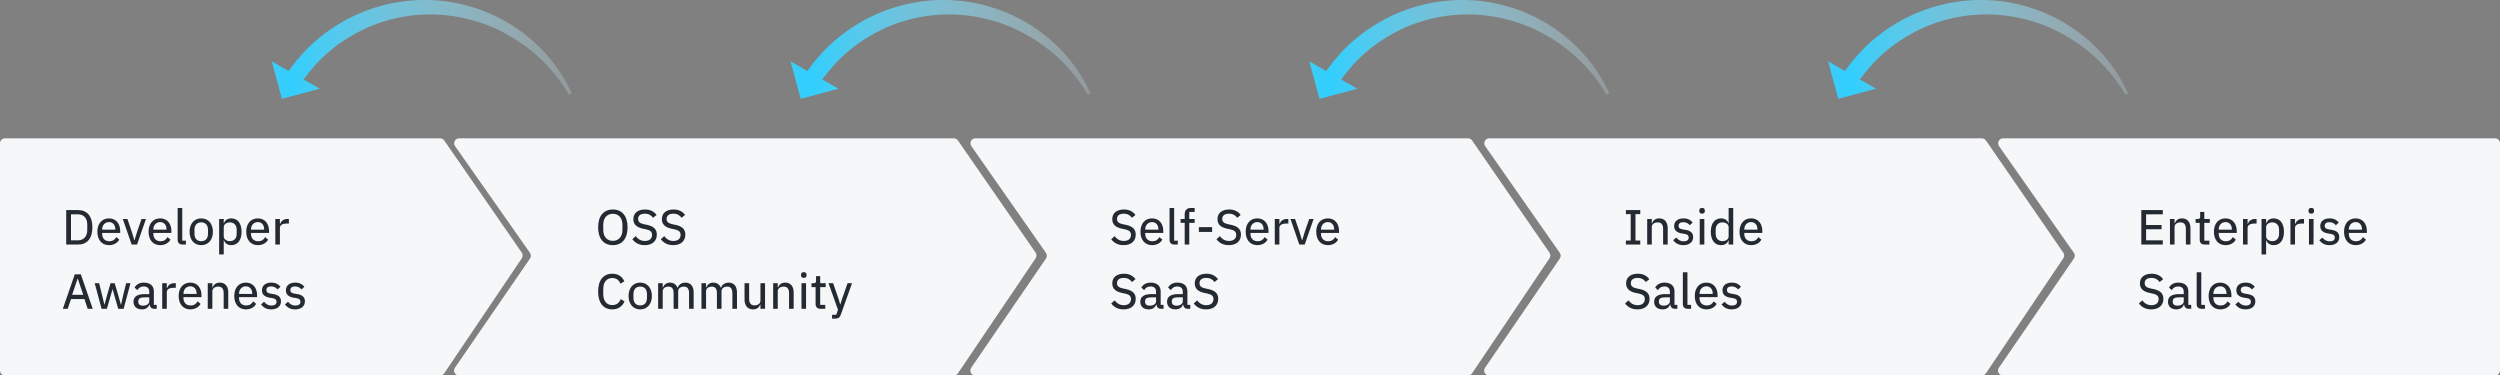
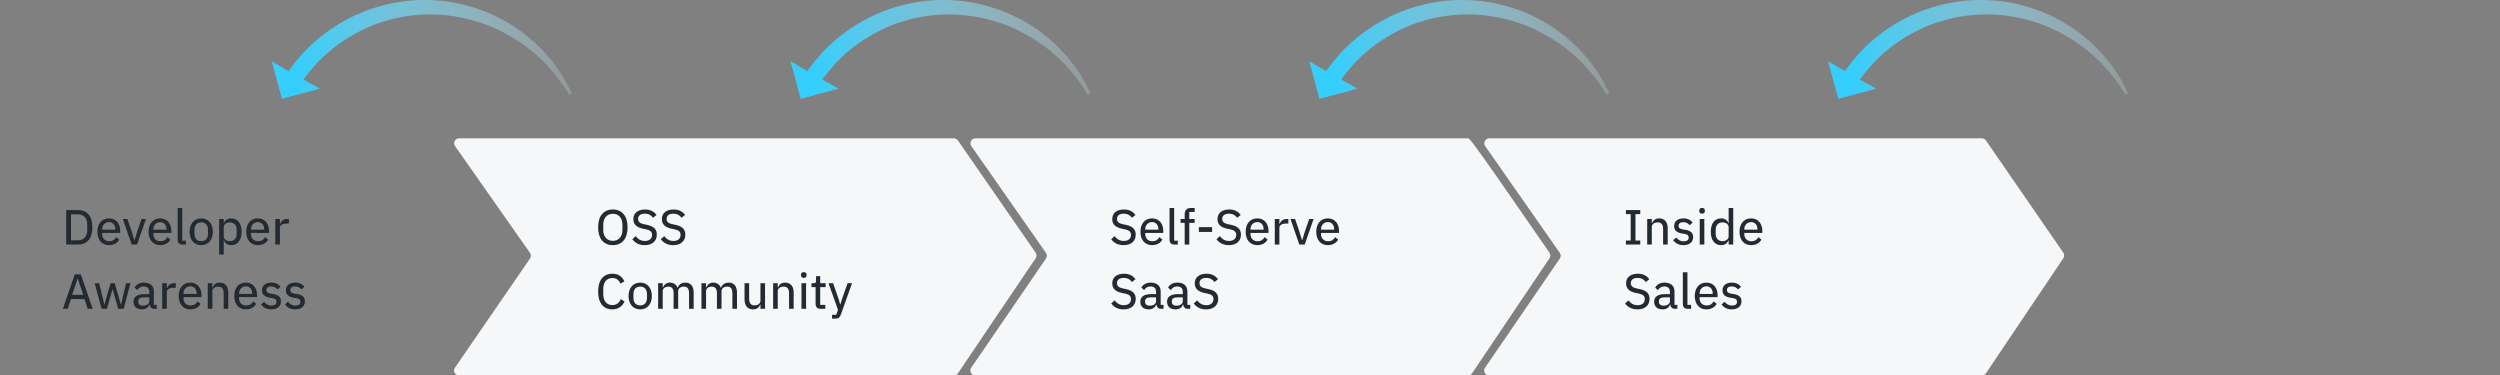
<svg xmlns="http://www.w3.org/2000/svg" width="1012" height="152" viewBox="0 0 1012 152" fill="none">
  <rect x="0" y="0" width="1012" height="152" fill="#808080" stroke="none" />
-   <path d="M178.178 56H2C0.895 56 0 56.895 0 58V150C0 151.105 0.895 152 2 152H178.164C178.828 152 179.45 151.67 179.822 151.118L211.236 104.54C211.697 103.857 211.692 102.962 211.223 102.284L179.823 56.863C179.45 56.322 178.835 56 178.178 56Z" fill="#F5F7F9" />
  <path d="M26.8 99H31.58C35.12 99 37.4 96.68 37.4 92.02C37.4 87.36 35.12 85.04 31.58 85.04H26.8V99ZM28.74 97.28V86.76H31.58C33.8 86.76 35.32 88.24 35.32 90.9V93.14C35.32 95.8 33.8 97.28 31.58 97.28H28.74ZM44.116 99.24C46.056 99.24 47.556 98.34 48.276 97L47.076 95.98C46.516 97.04 45.576 97.66 44.276 97.66C42.416 97.66 41.356 96.42 41.356 94.7V94.28H48.656V93.5C48.656 90.6 47.016 88.4 44.116 88.4C41.236 88.4 39.416 90.54 39.416 93.82C39.416 97.1 41.236 99.24 44.116 99.24ZM44.116 89.9C45.676 89.9 46.676 91.06 46.676 92.78V92.98H41.356V92.84C41.356 91.14 42.496 89.9 44.116 89.9ZM55.474 99L59.075 88.64H57.294L55.575 93.6L54.474 97.18H54.355L53.275 93.6L51.575 88.64H49.715L53.294 99H55.474ZM64.838 99.24C66.778 99.24 68.278 98.34 68.998 97L67.798 95.98C67.238 97.04 66.298 97.66 64.998 97.66C63.138 97.66 62.078 96.42 62.078 94.7V94.28H69.378V93.5C69.378 90.6 67.738 88.4 64.838 88.4C61.958 88.4 60.138 90.54 60.138 93.82C60.138 97.1 61.958 99.24 64.838 99.24ZM64.838 89.9C66.398 89.9 67.398 91.06 67.398 92.78V92.98H62.078V92.84C62.078 91.14 63.218 89.9 64.838 89.9ZM75.253 99V97.42H73.773V84.2H71.913V97.1C71.913 98.24 72.573 99 73.853 99H75.253ZM81.46 99.24C84.28 99.24 86.18 97.12 86.18 93.82C86.18 90.52 84.28 88.4 81.46 88.4C78.64 88.4 76.74 90.52 76.74 93.82C76.74 97.12 78.64 99.24 81.46 99.24ZM81.46 97.64C79.84 97.64 78.72 96.62 78.72 94.6V93.04C78.72 91.02 79.84 90 81.46 90C83.08 90 84.2 91.02 84.2 93.04V94.6C84.2 96.62 83.08 97.64 81.46 97.64ZM88.71 103H90.57V97.3H90.65C91.13 98.58 92.21 99.24 93.63 99.24C96.23 99.24 97.79 97.18 97.79 93.82C97.79 90.46 96.23 88.4 93.63 88.4C92.21 88.4 91.13 89.06 90.65 90.34H90.57V88.64H88.71V103ZM93.09 97.62C91.69 97.62 90.57 96.82 90.57 95.72V91.92C90.57 90.82 91.69 90.02 93.09 90.02C94.75 90.02 95.81 91.2 95.81 92.94V94.7C95.81 96.44 94.75 97.62 93.09 97.62ZM104.37 99.24C106.31 99.24 107.81 98.34 108.53 97L107.33 95.98C106.77 97.04 105.83 97.66 104.53 97.66C102.67 97.66 101.61 96.42 101.61 94.7V94.28H108.91V93.5C108.91 90.6 107.27 88.4 104.37 88.4C101.49 88.4 99.669 90.54 99.669 93.82C99.669 97.1 101.49 99.24 104.37 99.24ZM104.37 89.9C105.93 89.9 106.93 91.06 106.93 92.78V92.98H101.61V92.84C101.61 91.14 102.75 89.9 104.37 89.9ZM113.305 99V92.2C113.305 91.18 114.305 90.5 116.025 90.5H116.945V88.64H116.325C114.665 88.64 113.745 89.6 113.405 90.62H113.305V88.64H111.445V99H113.305ZM37.54 125L32.72 111.04H30.28L25.44 125H27.4L28.74 121.06H34.18L35.5 125H37.54ZM33.7 119.34H29.2L31.4 112.82H31.5L33.7 119.34ZM41.114 125H43.274L44.674 120.14L45.534 117.1H45.574L46.454 120.14L47.854 125H50.054L52.814 114.64H51.074L49.974 119.06L48.994 123.32H48.934L47.734 119.06L46.414 114.64H44.754L43.474 119.06L42.294 123.32H42.254L41.214 119.06L40.134 114.64H38.334L41.114 125ZM63.443 125V123.42H62.283V117.96C62.283 115.72 60.803 114.4 58.223 114.4C56.303 114.4 55.083 115.3 54.463 116.42L55.583 117.44C56.123 116.56 56.903 115.96 58.123 115.96C59.683 115.96 60.423 116.74 60.423 118.12V119.06H58.463C55.503 119.06 54.043 120.14 54.043 122.14C54.043 124.04 55.303 125.24 57.463 125.24C58.943 125.24 60.043 124.56 60.463 123.28H60.563C60.703 124.28 61.243 125 62.383 125H63.443ZM57.883 123.74C56.723 123.74 55.983 123.2 55.983 122.24V121.84C55.983 120.88 56.743 120.36 58.443 120.36H60.423V121.96C60.423 123 59.343 123.74 57.883 123.74ZM67.523 125V118.2C67.523 117.18 68.523 116.5 70.243 116.5H71.163V114.64H70.543C68.883 114.64 67.963 115.6 67.623 116.62H67.523V114.64H65.663V125H67.523ZM77.026 125.24C78.966 125.24 80.466 124.34 81.186 123L79.986 121.98C79.426 123.04 78.486 123.66 77.186 123.66C75.326 123.66 74.266 122.42 74.266 120.7V120.28H81.566V119.5C81.566 116.6 79.926 114.4 77.026 114.4C74.146 114.4 72.326 116.54 72.326 119.82C72.326 123.1 74.146 125.24 77.026 125.24ZM77.026 115.9C78.586 115.9 79.586 117.06 79.586 118.78V118.98H74.266V118.84C74.266 117.14 75.406 115.9 77.026 115.9ZM85.961 125V117.9C85.961 116.64 87.141 116.02 88.361 116.02C89.821 116.02 90.541 116.92 90.541 118.66V125H92.401V118.38C92.401 115.86 91.101 114.4 88.981 114.4C87.421 114.4 86.541 115.2 86.061 116.34H85.961V114.64H84.101V125H85.961ZM99.526 125.24C101.466 125.24 102.966 124.34 103.686 123L102.486 121.98C101.926 123.04 100.986 123.66 99.686 123.66C97.826 123.66 96.766 122.42 96.766 120.7V120.28H104.066V119.5C104.066 116.6 102.426 114.4 99.526 114.4C96.646 114.4 94.826 116.54 94.826 119.82C94.826 123.1 96.646 125.24 99.526 125.24ZM99.526 115.9C101.086 115.9 102.086 117.06 102.086 118.78V118.98H96.766V118.84C96.766 117.14 97.906 115.9 99.526 115.9ZM109.781 125.24C112.221 125.24 113.741 123.98 113.741 121.96C113.741 120.36 112.801 119.36 110.521 119.02L109.641 118.88C108.441 118.7 107.841 118.32 107.841 117.4C107.841 116.52 108.481 115.94 109.741 115.94C110.981 115.94 111.861 116.52 112.361 117.18L113.541 116.06C112.661 115.02 111.561 114.4 109.801 114.4C107.621 114.4 106.041 115.48 106.041 117.52C106.041 119.44 107.421 120.26 109.401 120.54L110.281 120.68C111.541 120.86 111.941 121.4 111.941 122.16C111.941 123.12 111.221 123.7 109.901 123.7C108.641 123.7 107.681 123.14 106.901 122.16L105.641 123.24C106.601 124.46 107.861 125.24 109.781 125.24ZM119.468 125.24C121.908 125.24 123.428 123.98 123.428 121.96C123.428 120.36 122.488 119.36 120.208 119.02L119.328 118.88C118.128 118.7 117.528 118.32 117.528 117.4C117.528 116.52 118.168 115.94 119.428 115.94C120.668 115.94 121.548 116.52 122.048 117.18L123.228 116.06C122.348 115.02 121.248 114.4 119.488 114.4C117.308 114.4 115.728 115.48 115.728 117.52C115.728 119.44 117.108 120.26 119.088 120.54L119.968 120.68C121.228 120.86 121.628 121.4 121.628 122.16C121.628 123.12 120.908 123.7 119.588 123.7C118.328 123.7 117.368 123.14 116.588 122.16L115.328 123.24C116.288 124.46 117.548 125.24 119.468 125.24Z" fill="#242A31" />
  <path d="M386.125 56H185.847C184.228 56 183.28 57.824 184.21 59.149L214.542 102.363C215.022 103.047 215.027 103.957 214.553 104.645L184.154 148.867C183.241 150.194 184.192 152 185.802 152H386.11C386.774 152 387.395 151.67 387.767 151.12L419.234 104.541C419.696 103.858 419.691 102.961 419.221 102.283L387.769 56.861C387.395 56.322 386.781 56 386.125 56Z" fill="#F5F7F9" />
  <path d="M248.08 99.24C251.7 99.24 254.04 96.72 254.04 92.02C254.04 87.32 251.7 84.8 248.08 84.8C244.46 84.8 242.12 87.32 242.12 92.02C242.12 96.72 244.46 99.24 248.08 99.24ZM248.08 97.5C245.76 97.5 244.2 95.82 244.2 93.16V90.88C244.2 88.22 245.76 86.54 248.08 86.54C250.4 86.54 251.96 88.22 251.96 90.88V93.16C251.96 95.82 250.4 97.5 248.08 97.5ZM260.961 99.24C264.061 99.24 265.881 97.56 265.881 94.98C265.881 92.84 264.661 91.62 261.921 91.02L260.741 90.78C259.081 90.42 258.301 89.86 258.301 88.62C258.301 87.24 259.321 86.5 261.021 86.5C262.601 86.5 263.621 87.14 264.361 88.16L265.781 87.02C264.721 85.58 263.221 84.8 261.121 84.8C258.261 84.8 256.381 86.22 256.381 88.7C256.381 90.88 257.761 92.06 260.381 92.6L261.561 92.84C263.301 93.22 263.961 93.86 263.961 95.08C263.961 96.56 262.941 97.54 261.041 97.54C259.481 97.54 258.321 96.86 257.341 95.6L255.961 96.84C257.081 98.32 258.681 99.24 260.961 99.24ZM272.504 99.24C275.604 99.24 277.424 97.56 277.424 94.98C277.424 92.84 276.204 91.62 273.464 91.02L272.284 90.78C270.624 90.42 269.844 89.86 269.844 88.62C269.844 87.24 270.864 86.5 272.564 86.5C274.144 86.5 275.164 87.14 275.904 88.16L277.324 87.02C276.264 85.58 274.764 84.8 272.664 84.8C269.804 84.8 267.924 86.22 267.924 88.7C267.924 90.88 269.304 92.06 271.924 92.6L273.104 92.84C274.844 93.22 275.504 93.86 275.504 95.08C275.504 96.56 274.484 97.54 272.584 97.54C271.024 97.54 269.864 96.86 268.884 95.6L267.504 96.84C268.624 98.32 270.224 99.24 272.504 99.24ZM247.86 125.24C250.22 125.24 251.92 124.02 252.82 122.02L251.26 121.08C250.74 122.52 249.58 123.5 247.86 123.5C245.58 123.5 244.2 121.8 244.2 119.08V116.96C244.2 114.24 245.58 112.54 247.86 112.54C249.54 112.54 250.62 113.44 251.14 114.82L252.74 113.9C251.84 111.9 250.22 110.8 247.86 110.8C244.3 110.8 242.12 113.36 242.12 118.02C242.12 122.68 244.3 125.24 247.86 125.24ZM259.159 125.24C261.979 125.24 263.879 123.12 263.879 119.82C263.879 116.52 261.979 114.4 259.159 114.4C256.339 114.4 254.439 116.52 254.439 119.82C254.439 123.12 256.339 125.24 259.159 125.24ZM259.159 123.64C257.539 123.64 256.419 122.62 256.419 120.6V119.04C256.419 117.02 257.539 116 259.159 116C260.779 116 261.899 117.02 261.899 119.04V120.6C261.899 122.62 260.779 123.64 259.159 123.64ZM268.27 125V117.9C268.27 116.64 269.41 116.02 270.59 116.02C272.01 116.02 272.67 116.92 272.67 118.66V125H274.53V117.9C274.53 116.64 275.63 116.02 276.83 116.02C278.27 116.02 278.93 116.92 278.93 118.66V125H280.79V118.38C280.79 115.86 279.55 114.4 277.47 114.4C275.73 114.4 274.69 115.38 274.31 116.5H274.27C273.73 115.04 272.51 114.4 271.13 114.4C269.75 114.4 268.81 115.28 268.37 116.34H268.27V114.64H266.41V125H268.27ZM285.809 125V117.9C285.809 116.64 286.949 116.02 288.129 116.02C289.549 116.02 290.209 116.92 290.209 118.66V125H292.069V117.9C292.069 116.64 293.169 116.02 294.369 116.02C295.809 116.02 296.469 116.92 296.469 118.66V125H298.329V118.38C298.329 115.86 297.089 114.4 295.009 114.4C293.269 114.4 292.229 115.38 291.849 116.5H291.809C291.269 115.04 290.049 114.4 288.669 114.4C287.289 114.4 286.349 115.28 285.909 116.34H285.809V114.64H283.949V125H285.809ZM307.828 125H309.688V114.64H307.828V121.72C307.828 123.02 306.628 123.62 305.448 123.62C303.988 123.62 303.248 122.72 303.248 120.98V114.64H301.388V121.26C301.388 123.78 302.708 125.24 304.828 125.24C306.548 125.24 307.348 124.3 307.728 123.3H307.828V125ZM314.832 125V117.9C314.832 116.64 316.012 116.02 317.232 116.02C318.692 116.02 319.412 116.92 319.412 118.66V125H321.272V118.38C321.272 115.86 319.972 114.4 317.852 114.4C316.292 114.4 315.412 115.2 314.932 116.34H314.832V114.64H312.972V125H314.832ZM325.377 112.48C326.157 112.48 326.497 112.06 326.497 111.46V111.18C326.497 110.58 326.157 110.16 325.377 110.16C324.597 110.16 324.257 110.58 324.257 111.18V111.46C324.257 112.06 324.597 112.48 325.377 112.48ZM324.437 125H326.297V114.64H324.437V125ZM334.074 125V123.42H332.014V116.22H334.234V114.64H332.014V111.78H330.334V113.68C330.334 114.38 330.114 114.64 329.414 114.64H328.494V116.22H330.154V123.04C330.154 124.24 330.834 125 332.114 125H334.074ZM340.782 121.26L340.182 123.2H340.082L339.542 121.26L337.242 114.64H335.382L339.222 125.42L338.522 127.42H336.822V129H337.842C339.422 129 339.922 128.56 340.402 127.26L344.902 114.64H343.102L340.782 121.26Z" fill="#242A31" />
-   <path d="M594.26 56H394.838C393.221 56 392.272 57.82 393.199 59.146L423.408 102.366C423.885 103.048 423.889 103.955 423.419 104.642L393.142 148.87C392.234 150.198 393.184 152 394.793 152H594.245C594.911 152 595.533 151.669 595.905 151.116L627.24 104.538C627.698 103.856 627.693 102.963 627.227 102.286L595.907 56.865C595.533 56.323 594.918 56 594.26 56Z" fill="#F5F7F9" />
+   <path d="M594.26 56H394.838C393.221 56 392.272 57.82 393.199 59.146L423.408 102.366C423.885 103.048 423.889 103.955 423.419 104.642L393.142 148.87C392.234 150.198 393.184 152 394.793 152H594.245C594.911 152 595.533 151.669 595.905 151.116L627.24 104.538C627.698 103.856 627.693 102.963 627.227 102.286C595.533 56.323 594.918 56 594.26 56Z" fill="#F5F7F9" />
  <path d="M454.82 99.24C457.92 99.24 459.74 97.56 459.74 94.98C459.74 92.84 458.52 91.62 455.78 91.02L454.6 90.78C452.94 90.42 452.16 89.86 452.16 88.62C452.16 87.24 453.18 86.5 454.88 86.5C456.46 86.5 457.48 87.14 458.22 88.16L459.64 87.02C458.58 85.58 457.08 84.8 454.98 84.8C452.12 84.8 450.24 86.22 450.24 88.7C450.24 90.88 451.62 92.06 454.24 92.6L455.42 92.84C457.16 93.22 457.82 93.86 457.82 95.08C457.82 96.56 456.8 97.54 454.9 97.54C453.34 97.54 452.18 96.86 451.2 95.6L449.82 96.84C450.94 98.32 452.54 99.24 454.82 99.24ZM466.358 99.24C468.298 99.24 469.798 98.34 470.518 97L469.318 95.98C468.758 97.04 467.818 97.66 466.518 97.66C464.658 97.66 463.598 96.42 463.598 94.7V94.28H470.898V93.5C470.898 90.6 469.258 88.4 466.358 88.4C463.478 88.4 461.658 90.54 461.658 93.82C461.658 97.1 463.478 99.24 466.358 99.24ZM466.358 89.9C467.918 89.9 468.918 91.06 468.918 92.78V92.98H463.598V92.84C463.598 91.14 464.738 89.9 466.358 89.9ZM476.773 99V97.42H475.293V84.2H473.433V97.1C473.433 98.24 474.093 99 475.373 99H476.773ZM479.559 99H481.419V90.22H483.599V88.64H481.419V85.78H483.599V84.2H481.979C480.359 84.2 479.559 85.2 479.559 86.72V88.64H477.899V90.22H479.559V99ZM490.66 93.88V91.94H485.3V93.88H490.66ZM497.418 99.24C500.518 99.24 502.338 97.56 502.338 94.98C502.338 92.84 501.118 91.62 498.378 91.02L497.198 90.78C495.538 90.42 494.758 89.86 494.758 88.62C494.758 87.24 495.778 86.5 497.478 86.5C499.058 86.5 500.078 87.14 500.818 88.16L502.238 87.02C501.178 85.58 499.678 84.8 497.578 84.8C494.718 84.8 492.838 86.22 492.838 88.7C492.838 90.88 494.218 92.06 496.838 92.6L498.018 92.84C499.758 93.22 500.418 93.86 500.418 95.08C500.418 96.56 499.398 97.54 497.498 97.54C495.938 97.54 494.778 96.86 493.798 95.6L492.418 96.84C493.538 98.32 495.138 99.24 497.418 99.24ZM508.955 99.24C510.895 99.24 512.395 98.34 513.115 97L511.915 95.98C511.355 97.04 510.415 97.66 509.115 97.66C507.255 97.66 506.195 96.42 506.195 94.7V94.28H513.495V93.5C513.495 90.6 511.855 88.4 508.955 88.4C506.075 88.4 504.255 90.54 504.255 93.82C504.255 97.1 506.075 99.24 508.955 99.24ZM508.955 89.9C510.515 89.9 511.515 91.06 511.515 92.78V92.98H506.195V92.84C506.195 91.14 507.335 89.9 508.955 89.9ZM517.891 99V92.2C517.891 91.18 518.891 90.5 520.611 90.5H521.531V88.64H520.911C519.251 88.64 518.331 89.6 517.991 90.62H517.891V88.64H516.031V99H517.891ZM528.146 99L531.746 88.64H529.966L528.246 93.6L527.146 97.18H527.026L525.946 93.6L524.246 88.64H522.386L525.966 99H528.146ZM537.51 99.24C539.45 99.24 540.95 98.34 541.67 97L540.47 95.98C539.91 97.04 538.97 97.66 537.67 97.66C535.81 97.66 534.75 96.42 534.75 94.7V94.28H542.05V93.5C542.05 90.6 540.41 88.4 537.51 88.4C534.63 88.4 532.81 90.54 532.81 93.82C532.81 97.1 534.63 99.24 537.51 99.24ZM537.51 89.9C539.07 89.9 540.07 91.06 540.07 92.78V92.98H534.75V92.84C534.75 91.14 535.89 89.9 537.51 89.9ZM454.82 125.24C457.92 125.24 459.74 123.56 459.74 120.98C459.74 118.84 458.52 117.62 455.78 117.02L454.6 116.78C452.94 116.42 452.16 115.86 452.16 114.62C452.16 113.24 453.18 112.5 454.88 112.5C456.46 112.5 457.48 113.14 458.22 114.16L459.64 113.02C458.58 111.58 457.08 110.8 454.98 110.8C452.12 110.8 450.24 112.22 450.24 114.7C450.24 116.88 451.62 118.06 454.24 118.6L455.42 118.84C457.16 119.22 457.82 119.86 457.82 121.08C457.82 122.56 456.8 123.54 454.9 123.54C453.34 123.54 452.18 122.86 451.2 121.6L449.82 122.84C450.94 124.32 452.54 125.24 454.82 125.24ZM470.998 125V123.42H469.838V117.96C469.838 115.72 468.358 114.4 465.778 114.4C463.858 114.4 462.638 115.3 462.018 116.42L463.138 117.44C463.678 116.56 464.458 115.96 465.678 115.96C467.238 115.96 467.978 116.74 467.978 118.12V119.06H466.018C463.058 119.06 461.598 120.14 461.598 122.14C461.598 124.04 462.858 125.24 465.018 125.24C466.498 125.24 467.598 124.56 468.018 123.28H468.118C468.258 124.28 468.798 125 469.938 125H470.998ZM465.438 123.74C464.278 123.74 463.538 123.2 463.538 122.24V121.84C463.538 120.88 464.298 120.36 465.998 120.36H467.978V121.96C467.978 123 466.898 123.74 465.438 123.74ZM481.818 125V123.42H480.658V117.96C480.658 115.72 479.178 114.4 476.598 114.4C474.678 114.4 473.458 115.3 472.838 116.42L473.958 117.44C474.498 116.56 475.278 115.96 476.498 115.96C478.058 115.96 478.798 116.74 478.798 118.12V119.06H476.838C473.878 119.06 472.418 120.14 472.418 122.14C472.418 124.04 473.678 125.24 475.838 125.24C477.318 125.24 478.418 124.56 478.838 123.28H478.938C479.078 124.28 479.618 125 480.758 125H481.818ZM476.258 123.74C475.098 123.74 474.358 123.2 474.358 122.24V121.84C474.358 120.88 475.118 120.36 476.818 120.36H478.798V121.96C478.798 123 477.718 123.74 476.258 123.74ZM488.218 125.24C491.318 125.24 493.138 123.56 493.138 120.98C493.138 118.84 491.918 117.62 489.178 117.02L487.998 116.78C486.338 116.42 485.558 115.86 485.558 114.62C485.558 113.24 486.578 112.5 488.278 112.5C489.858 112.5 490.878 113.14 491.618 114.16L493.038 113.02C491.978 111.58 490.478 110.8 488.378 110.8C485.518 110.8 483.638 112.22 483.638 114.7C483.638 116.88 485.018 118.06 487.638 118.6L488.818 118.84C490.558 119.22 491.218 119.86 491.218 121.08C491.218 122.56 490.198 123.54 488.298 123.54C486.738 123.54 485.578 122.86 484.598 121.6L483.218 122.84C484.338 124.32 485.938 125.24 488.218 125.24Z" fill="#242A31" />
  <path d="M802.26 56H602.838C601.221 56 600.272 57.82 601.199 59.146L631.408 102.366C631.885 103.048 631.889 103.955 631.419 104.642L601.142 148.87C600.234 150.198 601.184 152 602.793 152H802.245C802.911 152 803.533 151.669 803.905 151.116L835.24 104.538C835.698 103.856 835.693 102.963 835.227 102.286L803.907 56.865C803.533 56.323 802.918 56 802.26 56Z" fill="#F5F7F9" />
  <path d="M663.98 99V97.36H662.04V86.68H663.98V85.04H658.16V86.68H660.1V97.36H658.16V99H663.98ZM668.645 99V91.9C668.645 90.64 669.825 90.02 671.045 90.02C672.505 90.02 673.225 90.92 673.225 92.66V99H675.085V92.38C675.085 89.86 673.785 88.4 671.665 88.4C670.105 88.4 669.225 89.2 668.745 90.34H668.645V88.64H666.785V99H668.645ZM681.429 99.24C683.869 99.24 685.389 97.98 685.389 95.96C685.389 94.36 684.449 93.36 682.169 93.02L681.289 92.88C680.089 92.7 679.489 92.32 679.489 91.4C679.489 90.52 680.129 89.94 681.389 89.94C682.629 89.94 683.509 90.52 684.009 91.18L685.189 90.06C684.309 89.02 683.209 88.4 681.449 88.4C679.269 88.4 677.689 89.48 677.689 91.52C677.689 93.44 679.069 94.26 681.049 94.54L681.929 94.68C683.189 94.86 683.589 95.4 683.589 96.16C683.589 97.12 682.869 97.7 681.549 97.7C680.289 97.7 679.329 97.14 678.549 96.16L677.289 97.24C678.249 98.46 679.509 99.24 681.429 99.24ZM688.994 86.48C689.774 86.48 690.114 86.06 690.114 85.46V85.18C690.114 84.58 689.774 84.16 688.994 84.16C688.214 84.16 687.874 84.58 687.874 85.18V85.46C687.874 86.06 688.214 86.48 688.994 86.48ZM688.054 99H689.914V88.64H688.054V99ZM699.751 99H701.611V84.2H699.751V90.34H699.671C699.191 89.06 698.111 88.4 696.691 88.4C694.091 88.4 692.531 90.46 692.531 93.82C692.531 97.18 694.091 99.24 696.691 99.24C698.111 99.24 699.191 98.58 699.671 97.3H699.751V99ZM697.231 97.62C695.571 97.62 694.511 96.44 694.511 94.7V92.94C694.511 91.2 695.571 90.02 697.231 90.02C698.631 90.02 699.751 90.82 699.751 91.92V95.72C699.751 96.82 698.631 97.62 697.231 97.62ZM708.85 99.24C710.79 99.24 712.29 98.34 713.01 97L711.81 95.98C711.25 97.04 710.31 97.66 709.01 97.66C707.15 97.66 706.09 96.42 706.09 94.7V94.28H713.39V93.5C713.39 90.6 711.75 88.4 708.85 88.4C705.97 88.4 704.15 90.54 704.15 93.82C704.15 97.1 705.97 99.24 708.85 99.24ZM708.85 89.9C710.41 89.9 711.41 91.06 711.41 92.78V92.98H706.09V92.84C706.09 91.14 707.23 89.9 708.85 89.9ZM662.82 125.24C665.92 125.24 667.74 123.56 667.74 120.98C667.74 118.84 666.52 117.62 663.78 117.02L662.6 116.78C660.94 116.42 660.16 115.86 660.16 114.62C660.16 113.24 661.18 112.5 662.88 112.5C664.46 112.5 665.48 113.14 666.22 114.16L667.64 113.02C666.58 111.58 665.08 110.8 662.98 110.8C660.12 110.8 658.24 112.22 658.24 114.7C658.24 116.88 659.62 118.06 662.24 118.6L663.42 118.84C665.16 119.22 665.82 119.86 665.82 121.08C665.82 122.56 664.8 123.54 662.9 123.54C661.34 123.54 660.18 122.86 659.2 121.6L657.82 122.84C658.94 124.32 660.54 125.24 662.82 125.24ZM678.998 125V123.42H677.838V117.96C677.838 115.72 676.358 114.4 673.778 114.4C671.858 114.4 670.638 115.3 670.018 116.42L671.138 117.44C671.678 116.56 672.458 115.96 673.678 115.96C675.238 115.96 675.978 116.74 675.978 118.12V119.06H674.018C671.058 119.06 669.598 120.14 669.598 122.14C669.598 124.04 670.858 125.24 673.018 125.24C674.498 125.24 675.598 124.56 676.018 123.28H676.118C676.258 124.28 676.798 125 677.938 125H678.998ZM673.438 123.74C672.278 123.74 671.538 123.2 671.538 122.24V121.84C671.538 120.88 672.298 120.36 673.998 120.36H675.978V121.96C675.978 123 674.898 123.74 673.438 123.74ZM684.558 125V123.42H683.078V110.2H681.218V123.1C681.218 124.24 681.878 125 683.158 125H684.558ZM690.745 125.24C692.685 125.24 694.185 124.34 694.905 123L693.705 121.98C693.145 123.04 692.205 123.66 690.905 123.66C689.045 123.66 687.985 122.42 687.985 120.7V120.28H695.285V119.5C695.285 116.6 693.645 114.4 690.745 114.4C687.865 114.4 686.045 116.54 686.045 119.82C686.045 123.1 687.865 125.24 690.745 125.24ZM690.745 115.9C692.305 115.9 693.305 117.06 693.305 118.78V118.98H687.985V118.84C687.985 117.14 689.125 115.9 690.745 115.9ZM701 125.24C703.44 125.24 704.96 123.98 704.96 121.96C704.96 120.36 704.02 119.36 701.74 119.02L700.86 118.88C699.66 118.7 699.06 118.32 699.06 117.4C699.06 116.52 699.7 115.94 700.96 115.94C702.2 115.94 703.08 116.52 703.58 117.18L704.76 116.06C703.88 115.02 702.78 114.4 701.02 114.4C698.84 114.4 697.26 115.48 697.26 117.52C697.26 119.44 698.64 120.26 700.62 120.54L701.5 120.68C702.76 120.86 703.16 121.4 703.16 122.16C703.16 123.12 702.44 123.7 701.12 123.7C699.86 123.7 698.9 123.14 698.12 122.16L696.86 123.24C697.82 124.46 699.08 125.24 701 125.24Z" fill="#242A31" />
-   <path d="M1010 56H810.845C809.227 56 808.278 57.823 809.208 59.148L839.515 102.364C839.995 103.047 839.999 103.956 839.527 104.644L809.151 148.868C808.24 150.195 809.19 152 810.8 152H1010C1011.1 152 1012 151.105 1012 150V103.407V58C1012 56.895 1011.1 56 1010 56Z" fill="#F5F7F9" />
-   <path d="M875.5 99V97.28H868.74V92.8H875V91.08H868.74V86.76H875.5V85.04H866.8V99H875.5ZM880.258 99V91.9C880.258 90.64 881.438 90.02 882.658 90.02C884.118 90.02 884.838 90.92 884.838 92.66V99H886.698V92.38C886.698 89.86 885.398 88.4 883.278 88.4C881.718 88.4 880.838 89.2 880.358 90.34H880.258V88.64H878.398V99H880.258ZM894.363 99V97.42H892.303V90.22H894.523V88.64H892.303V85.78H890.623V87.68C890.623 88.38 890.403 88.64 889.703 88.64H888.783V90.22H890.443V97.04C890.443 98.24 891.123 99 892.403 99H894.363ZM900.893 99.24C902.833 99.24 904.333 98.34 905.053 97L903.853 95.98C903.293 97.04 902.353 97.66 901.053 97.66C899.193 97.66 898.133 96.42 898.133 94.7V94.28H905.433V93.5C905.433 90.6 903.793 88.4 900.893 88.4C898.013 88.4 896.193 90.54 896.193 93.82C896.193 97.1 898.013 99.24 900.893 99.24ZM900.893 89.9C902.453 89.9 903.453 91.06 903.453 92.78V92.98H898.133V92.84C898.133 91.14 899.273 89.9 900.893 89.9ZM909.828 99V92.2C909.828 91.18 910.828 90.5 912.548 90.5H913.468V88.64H912.848C911.188 88.64 910.268 89.6 909.928 90.62H909.828V88.64H907.968V99H909.828ZM915.468 103H917.328V97.3H917.408C917.888 98.58 918.968 99.24 920.388 99.24C922.988 99.24 924.548 97.18 924.548 93.82C924.548 90.46 922.988 88.4 920.388 88.4C918.968 88.4 917.888 89.06 917.408 90.34H917.328V88.64H915.468V103ZM919.848 97.62C918.448 97.62 917.328 96.82 917.328 95.72V91.92C917.328 90.82 918.448 90.02 919.848 90.02C921.508 90.02 922.568 91.2 922.568 92.94V94.7C922.568 96.44 921.508 97.62 919.848 97.62ZM929.027 99V92.2C929.027 91.18 930.027 90.5 931.747 90.5H932.667V88.64H932.047C930.387 88.64 929.467 89.6 929.127 90.62H929.027V88.64H927.167V99H929.027ZM935.607 86.48C936.387 86.48 936.727 86.06 936.727 85.46V85.18C936.727 84.58 936.387 84.16 935.607 84.16C934.827 84.16 934.487 84.58 934.487 85.18V85.46C934.487 86.06 934.827 86.48 935.607 86.48ZM934.667 99H936.527V88.64H934.667V99ZM942.984 99.24C945.424 99.24 946.944 97.98 946.944 95.96C946.944 94.36 946.004 93.36 943.724 93.02L942.844 92.88C941.644 92.7 941.044 92.32 941.044 91.4C941.044 90.52 941.684 89.94 942.944 89.94C944.184 89.94 945.064 90.52 945.564 91.18L946.744 90.06C945.864 89.02 944.764 88.4 943.004 88.4C940.824 88.4 939.244 89.48 939.244 91.52C939.244 93.44 940.624 94.26 942.604 94.54L943.484 94.68C944.744 94.86 945.144 95.4 945.144 96.16C945.144 97.12 944.424 97.7 943.104 97.7C941.844 97.7 940.884 97.14 940.104 96.16L938.844 97.24C939.804 98.46 941.064 99.24 942.984 99.24ZM953.569 99.24C955.509 99.24 957.009 98.34 957.729 97L956.529 95.98C955.969 97.04 955.029 97.66 953.729 97.66C951.869 97.66 950.809 96.42 950.809 94.7V94.28H958.109V93.5C958.109 90.6 956.469 88.4 953.569 88.4C950.689 88.4 948.869 90.54 948.869 93.82C948.869 97.1 950.689 99.24 953.569 99.24ZM953.569 89.9C955.129 89.9 956.129 91.06 956.129 92.78V92.98H950.809V92.84C950.809 91.14 951.949 89.9 953.569 89.9ZM870.82 125.24C873.92 125.24 875.74 123.56 875.74 120.98C875.74 118.84 874.52 117.62 871.78 117.02L870.6 116.78C868.94 116.42 868.16 115.86 868.16 114.62C868.16 113.24 869.18 112.5 870.88 112.5C872.46 112.5 873.48 113.14 874.22 114.16L875.64 113.02C874.58 111.58 873.08 110.8 870.98 110.8C868.12 110.8 866.24 112.22 866.24 114.7C866.24 116.88 867.62 118.06 870.24 118.6L871.42 118.84C873.16 119.22 873.82 119.86 873.82 121.08C873.82 122.56 872.8 123.54 870.9 123.54C869.34 123.54 868.18 122.86 867.2 121.6L865.82 122.84C866.94 124.32 868.54 125.24 870.82 125.24ZM886.998 125V123.42H885.838V117.96C885.838 115.72 884.358 114.4 881.778 114.4C879.858 114.4 878.638 115.3 878.018 116.42L879.138 117.44C879.678 116.56 880.458 115.96 881.678 115.96C883.238 115.96 883.978 116.74 883.978 118.12V119.06H882.018C879.058 119.06 877.598 120.14 877.598 122.14C877.598 124.04 878.858 125.24 881.018 125.24C882.498 125.24 883.598 124.56 884.018 123.28H884.118C884.258 124.28 884.798 125 885.938 125H886.998ZM881.438 123.74C880.278 123.74 879.538 123.2 879.538 122.24V121.84C879.538 120.88 880.298 120.36 881.998 120.36H883.978V121.96C883.978 123 882.898 123.74 881.438 123.74ZM892.558 125V123.42H891.078V110.2H889.218V123.1C889.218 124.24 889.878 125 891.158 125H892.558ZM898.745 125.24C900.685 125.24 902.185 124.34 902.905 123L901.705 121.98C901.145 123.04 900.205 123.66 898.905 123.66C897.045 123.66 895.985 122.42 895.985 120.7V120.28H903.285V119.5C903.285 116.6 901.645 114.4 898.745 114.4C895.865 114.4 894.045 116.54 894.045 119.82C894.045 123.1 895.865 125.24 898.745 125.24ZM898.745 115.9C900.305 115.9 901.305 117.06 901.305 118.78V118.98H895.985V118.84C895.985 117.14 897.125 115.9 898.745 115.9ZM909 125.24C911.44 125.24 912.96 123.98 912.96 121.96C912.96 120.36 912.02 119.36 909.74 119.02L908.86 118.88C907.66 118.7 907.06 118.32 907.06 117.4C907.06 116.52 907.7 115.94 908.96 115.94C910.2 115.94 911.08 116.52 911.58 117.18L912.76 116.06C911.88 115.02 910.78 114.4 909.02 114.4C906.84 114.4 905.26 115.48 905.26 117.52C905.26 119.44 906.64 120.26 908.62 120.54L909.5 120.68C910.76 120.86 911.16 121.4 911.16 122.16C911.16 123.12 910.44 123.7 909.12 123.7C907.86 123.7 906.9 123.14 906.12 122.16L904.86 123.24C905.82 124.46 907.08 125.24 909 125.24Z" fill="#242A31" />
  <g clip-path="url(#clip0)">
    <path d="M231.429 37.778L230.367 38.363C224.466 28.304 215.97 19.883 205.821 14.269C200.865 11.345 195.437 9.24 189.89 7.837C184.344 6.433 178.68 5.731 173.015 5.848C167.351 5.965 161.687 6.784 156.259 8.421C150.83 9.942 145.638 12.398 140.918 15.322C136.079 18.246 131.713 21.872 127.937 25.965C126.993 27.018 126.167 28.07 125.223 29.123C124.397 30.176 123.689 31.111 122.863 32.164L129.471 35.907L114.13 40L110 24.796L116.844 28.772C116.844 28.772 116.962 28.655 116.962 28.538C117.906 27.252 118.85 26.082 119.795 24.796C120.857 23.626 121.801 22.456 122.863 21.287C127.111 16.726 132.067 12.749 137.377 9.591C147.998 3.158 160.625 -0.234 173.015 0C179.27 0.117 185.406 1.053 191.306 2.924C197.207 4.679 202.871 7.369 207.945 10.644C218.212 17.31 226.472 26.784 231.429 37.778Z" fill="url(#paint0_radial)" />
  </g>
  <g clip-path="url(#clip1)">
    <path d="M441.429 37.778L440.367 38.363C434.466 28.304 425.97 19.883 415.821 14.269C410.865 11.345 405.437 9.24 399.89 7.837C394.344 6.433 388.68 5.731 383.015 5.848C377.351 5.965 371.687 6.784 366.259 8.421C360.83 9.942 355.638 12.398 350.918 15.322C346.079 18.246 341.713 21.872 337.937 25.965C336.993 27.018 336.167 28.07 335.223 29.123C334.397 30.176 333.689 31.111 332.863 32.164L339.471 35.907L324.13 40L320 24.796L326.844 28.772C326.844 28.772 326.962 28.655 326.962 28.538C327.906 27.252 328.85 26.082 329.795 24.796C330.857 23.626 331.801 22.456 332.863 21.287C337.111 16.726 342.067 12.749 347.377 9.591C357.998 3.158 370.625 -0.234 383.015 0C389.27 0.117 395.406 1.053 401.306 2.924C407.207 4.679 412.871 7.369 417.945 10.644C428.212 17.31 436.472 26.784 441.429 37.778Z" fill="url(#paint1_radial)" />
  </g>
  <g clip-path="url(#clip2)">
    <path d="M651.429 37.778L650.367 38.363C644.466 28.304 635.97 19.883 625.821 14.269C620.865 11.345 615.437 9.24 609.89 7.837C604.344 6.433 598.68 5.731 593.015 5.848C587.351 5.965 581.687 6.784 576.259 8.421C570.83 9.942 565.638 12.398 560.918 15.322C556.079 18.246 551.713 21.872 547.937 25.965C546.993 27.018 546.167 28.07 545.223 29.123C544.397 30.176 543.689 31.111 542.863 32.164L549.471 35.907L534.13 40L530 24.796L536.844 28.772C536.844 28.772 536.962 28.655 536.962 28.538C537.906 27.252 538.85 26.082 539.795 24.796C540.857 23.626 541.801 22.456 542.863 21.287C547.111 16.726 552.067 12.749 557.377 9.591C567.998 3.158 580.625 -0.234 593.015 0C599.27 0.117 605.406 1.053 611.306 2.924C617.207 4.679 622.871 7.369 627.945 10.644C638.212 17.31 646.472 26.784 651.429 37.778Z" fill="url(#paint2_radial)" />
  </g>
  <g clip-path="url(#clip3)">
    <path d="M861.429 37.778L860.367 38.363C854.466 28.304 845.97 19.883 835.821 14.269C830.865 11.345 825.437 9.24 819.89 7.837C814.344 6.433 808.68 5.731 803.015 5.848C797.351 5.965 791.687 6.784 786.259 8.421C780.83 9.942 775.638 12.398 770.918 15.322C766.079 18.246 761.713 21.872 757.937 25.965C756.993 27.018 756.167 28.07 755.223 29.123C754.397 30.176 753.689 31.111 752.863 32.164L759.471 35.907L744.13 40L740 24.796L746.844 28.772C746.844 28.772 746.962 28.655 746.962 28.538C747.906 27.252 748.85 26.082 749.795 24.796C750.857 23.626 751.801 22.456 752.863 21.287C757.111 16.726 762.067 12.749 767.377 9.591C777.998 3.158 790.625 -0.234 803.015 0C809.27 0.117 815.406 1.053 821.306 2.924C827.207 4.679 832.871 7.369 837.945 10.644C848.212 17.31 856.472 26.784 861.429 37.778Z" fill="url(#paint3_radial)" />
  </g>
  <defs>
    <radialGradient id="paint0_radial" cx="0" cy="0" r="1" gradientUnits="userSpaceOnUse" gradientTransform="translate(117.67 33.918) scale(145.738 434.477)">
      <stop stop-color="#30CEFE" />
      <stop offset="1" stop-color="white" stop-opacity="0" />
    </radialGradient>
    <radialGradient id="paint1_radial" cx="0" cy="0" r="1" gradientUnits="userSpaceOnUse" gradientTransform="translate(327.67 33.918) scale(145.738 434.477)">
      <stop stop-color="#30CEFE" />
      <stop offset="1" stop-color="white" stop-opacity="0" />
    </radialGradient>
    <radialGradient id="paint2_radial" cx="0" cy="0" r="1" gradientUnits="userSpaceOnUse" gradientTransform="translate(537.67 33.918) scale(145.738 434.477)">
      <stop stop-color="#30CEFE" />
      <stop offset="1" stop-color="white" stop-opacity="0" />
    </radialGradient>
    <radialGradient id="paint3_radial" cx="0" cy="0" r="1" gradientUnits="userSpaceOnUse" gradientTransform="translate(747.67 33.918) scale(145.738 434.477)">
      <stop stop-color="#30CEFE" />
      <stop offset="1" stop-color="white" stop-opacity="0" />
    </radialGradient>
    <clipPath id="clip0">
      <rect width="121.429" height="40" fill="white" transform="translate(110)" />
    </clipPath>
    <clipPath id="clip1">
      <rect width="121.429" height="40" fill="white" transform="translate(320)" />
    </clipPath>
    <clipPath id="clip2">
      <rect width="121.429" height="40" fill="white" transform="translate(530)" />
    </clipPath>
    <clipPath id="clip3">
      <rect width="121.429" height="40" fill="white" transform="translate(740)" />
    </clipPath>
  </defs>
</svg>